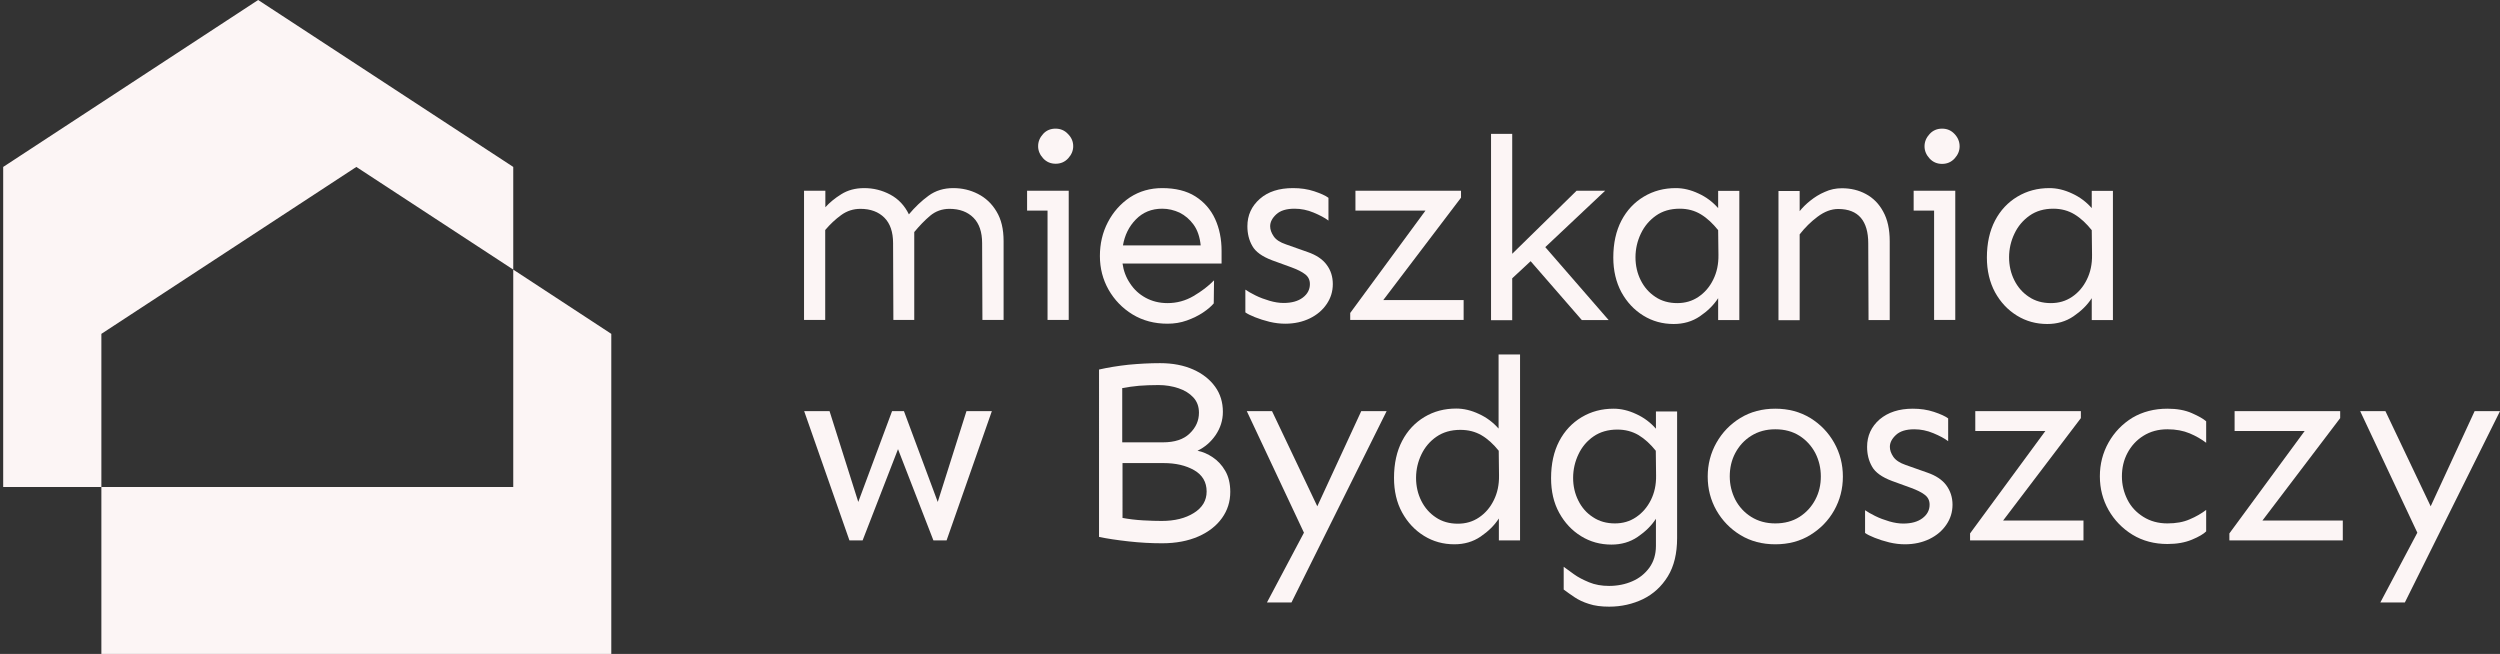
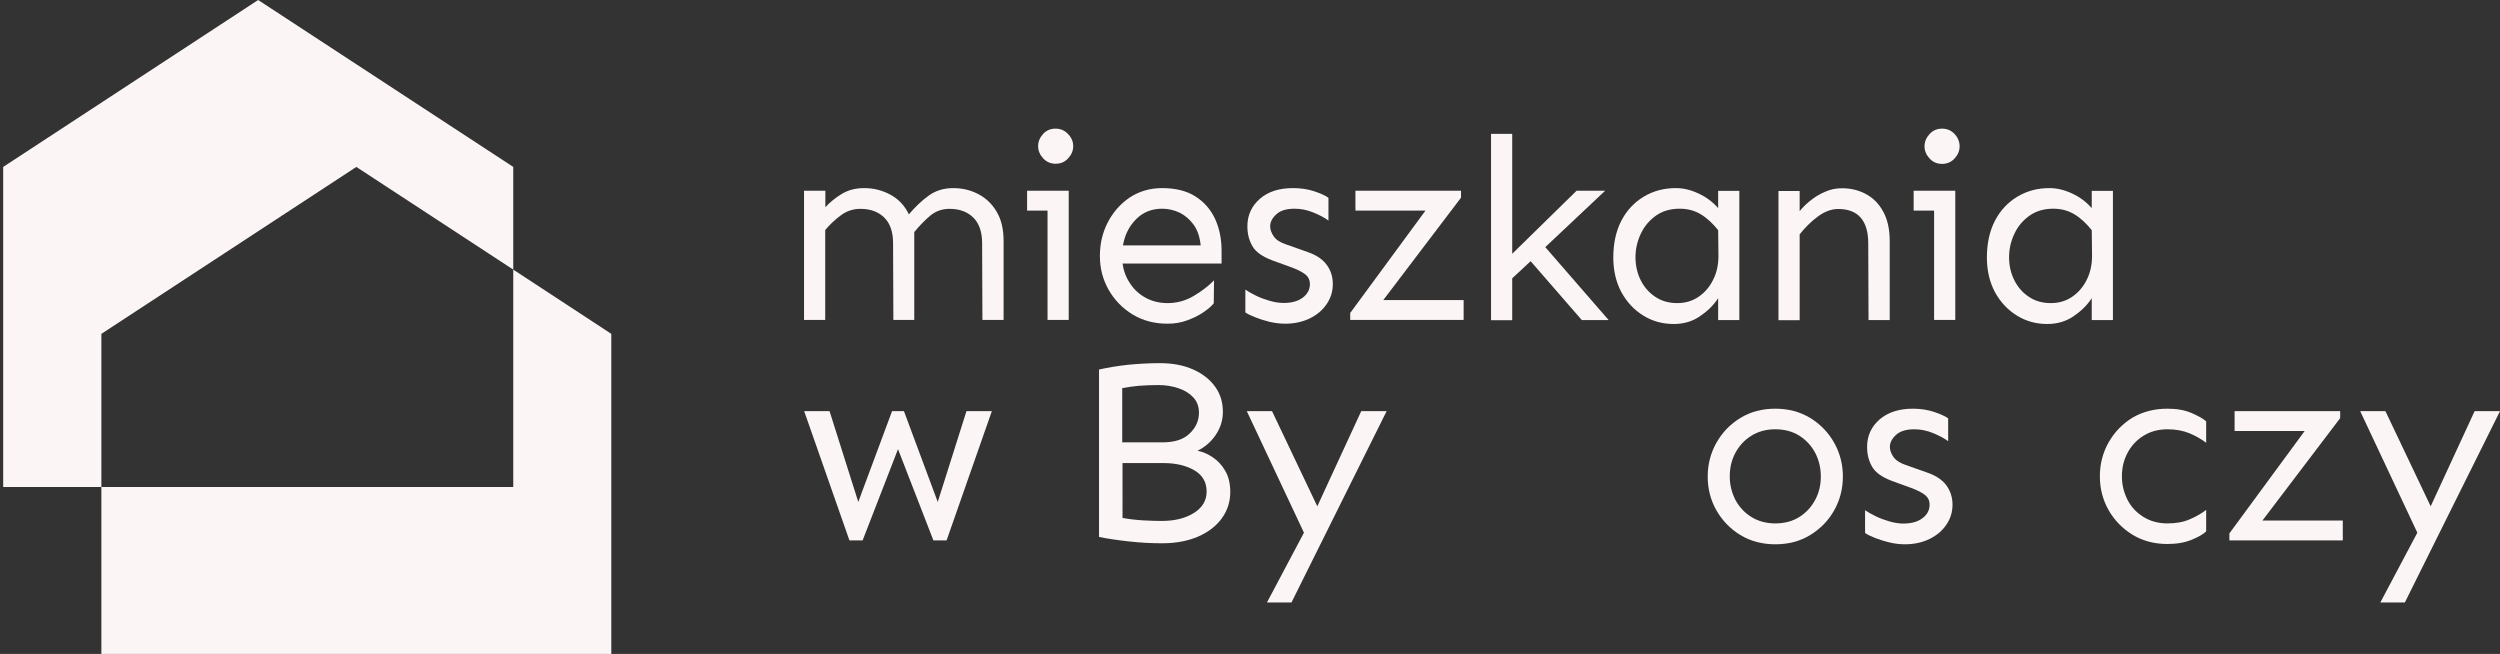
<svg xmlns="http://www.w3.org/2000/svg" version="1.1" id="Warstwa_1" x="0px" y="0px" viewBox="0 0 172.38 45.09" style="enable-background:new 0 0 172.38 45.09;" xml:space="preserve">
  <rect x="0" y="0" width="172.38" height="45.09" fill="#333333" stroke="none" />
  <style type="text/css">
	.st0{fill:#FCF5F5;}
</style>
  <g>
    <g>
      <polygon class="st0" points="24.57,11.51 35.39,18.59 35.39,11.51 17.8,0 0.22,11.51 0.22,33.58 6.99,33.58 6.99,23.02   " />
      <polygon class="st0" points="35.39,18.59 35.39,33.58 6.99,33.58 6.99,45.09 42.15,45.09 42.15,23.02   " />
    </g>
    <g>
      <path class="st0" d="M56.91,13.15v1.14c0.29-0.32,0.65-0.62,1.1-0.9c0.45-0.28,0.97-0.42,1.58-0.42c0.64,0,1.24,0.15,1.8,0.45    c0.56,0.3,0.99,0.76,1.28,1.36c0.42-0.5,0.87-0.93,1.35-1.28c0.49-0.36,1.06-0.53,1.71-0.53c0.61,0,1.17,0.13,1.7,0.4    c0.53,0.27,0.96,0.67,1.28,1.21c0.33,0.54,0.49,1.22,0.49,2.04v5.44h-1.46l-0.02-5.29c0-0.77-0.2-1.36-0.6-1.76    c-0.4-0.4-0.95-0.61-1.65-0.61c-0.51,0-0.96,0.16-1.34,0.48c-0.38,0.32-0.74,0.7-1.09,1.12v6.06H61.6l-0.02-5.29    c0-0.77-0.2-1.36-0.6-1.76c-0.4-0.4-0.95-0.61-1.65-0.61c-0.49,0-0.93,0.14-1.33,0.43c-0.4,0.29-0.76,0.63-1.1,1.03v6.2h-1.46    v-8.91H56.91z" />
      <path class="st0" d="M73.69,13.15v8.91h-1.46v-7.54h-1.41v-1.37H73.69z M72.78,8.87c0.34,0,0.63,0.12,0.86,0.37    C73.88,9.48,74,9.76,74,10.08c0,0.31-0.12,0.59-0.35,0.84c-0.23,0.25-0.52,0.37-0.86,0.37c-0.34,0-0.63-0.12-0.86-0.37    c-0.23-0.25-0.35-0.53-0.35-0.84c0-0.32,0.12-0.6,0.35-0.85C72.15,8.99,72.44,8.87,72.78,8.87z" />
      <path class="st0" d="M80.14,12.97c0.91,0,1.68,0.19,2.28,0.57s1.06,0.9,1.36,1.55c0.3,0.65,0.45,1.39,0.45,2.21v0.87H77.4    c0.07,0.5,0.24,0.96,0.52,1.37c0.27,0.42,0.63,0.75,1.07,0.99c0.44,0.24,0.94,0.37,1.51,0.37c0.64,0,1.24-0.16,1.8-0.49    c0.56-0.33,1.03-0.69,1.41-1.08l-0.02,1.59c-0.17,0.2-0.41,0.41-0.74,0.63c-0.33,0.22-0.7,0.4-1.12,0.55    c-0.42,0.15-0.86,0.22-1.33,0.22c-0.9,0-1.7-0.21-2.41-0.64c-0.7-0.43-1.25-1-1.65-1.7c-0.4-0.71-0.6-1.48-0.6-2.33    c0-0.84,0.18-1.62,0.55-2.33c0.37-0.71,0.88-1.28,1.52-1.71C78.57,13.18,79.31,12.97,80.14,12.97z M80.14,14.39    c-0.74,0-1.34,0.25-1.82,0.74c-0.48,0.49-0.77,1.09-0.89,1.79h5.36c-0.06-0.58-0.22-1.06-0.49-1.43    c-0.27-0.37-0.59-0.64-0.97-0.83C80.96,14.49,80.56,14.39,80.14,14.39z" />
      <path class="st0" d="M89.16,12.97c0.52,0,1.01,0.07,1.46,0.22c0.45,0.15,0.78,0.3,0.98,0.45v1.57c-0.25-0.19-0.59-0.37-1.02-0.55    s-0.87-0.27-1.32-0.27c-0.56,0-0.98,0.13-1.26,0.39c-0.28,0.26-0.42,0.53-0.42,0.82c0,0.23,0.08,0.45,0.24,0.69    s0.44,0.42,0.85,0.56l1.5,0.53c0.58,0.2,1.02,0.49,1.3,0.87c0.29,0.38,0.43,0.83,0.43,1.34c0,0.5-0.14,0.96-0.42,1.37    c-0.28,0.42-0.67,0.75-1.16,0.99c-0.49,0.24-1.06,0.37-1.7,0.37c-0.34,0-0.7-0.04-1.08-0.13c-0.37-0.09-0.71-0.2-1.01-0.32    c-0.3-0.12-0.52-0.23-0.66-0.33v-1.57c0.17,0.12,0.4,0.25,0.7,0.4c0.3,0.15,0.63,0.27,0.97,0.37c0.34,0.1,0.67,0.15,0.96,0.15    c0.56,0,1-0.12,1.33-0.37c0.33-0.25,0.49-0.56,0.49-0.93c0-0.29-0.11-0.51-0.33-0.68c-0.22-0.17-0.54-0.33-0.95-0.48l-1.32-0.48    c-0.69-0.26-1.15-0.59-1.37-0.99c-0.23-0.4-0.34-0.85-0.34-1.36c0-0.76,0.29-1.39,0.86-1.89S88.2,12.97,89.16,12.97z" />
      <path class="st0" d="M100.74,13.15v0.48l-5.36,7.06h5.54v1.37H93.1v-0.48l5.19-7.06h-4.83v-1.37H100.74z" />
      <path class="st0" d="M110.68,13.15l-4.13,3.89l4.37,5.03h-1.85l-3.53-4.06l-1.27,1.18v2.89h-1.46V9.23h1.46v8.27l4.44-4.35H110.68    z" />
      <path class="st0" d="M115.55,12.97c0.51,0,1.03,0.12,1.56,0.37c0.53,0.24,0.98,0.58,1.36,1.01v-1.19h1.46v8.91h-1.46v-1.51    c-0.31,0.48-0.73,0.89-1.26,1.25c-0.53,0.36-1.13,0.53-1.81,0.53c-0.76,0-1.46-0.19-2.09-0.58c-0.63-0.39-1.13-0.92-1.51-1.61    c-0.37-0.69-0.56-1.49-0.56-2.39c0-0.99,0.19-1.84,0.56-2.55c0.37-0.71,0.89-1.26,1.54-1.65    C114.01,13.16,114.74,12.97,115.55,12.97z M115.82,14.39c-0.64,0-1.19,0.16-1.64,0.48c-0.45,0.32-0.8,0.73-1.04,1.24    c-0.24,0.5-0.37,1.05-0.37,1.63c0,0.57,0.12,1.1,0.36,1.58c0.24,0.48,0.57,0.86,1.01,1.15c0.43,0.29,0.94,0.43,1.51,0.43    c0.55,0,1.03-0.14,1.46-0.43c0.43-0.29,0.77-0.68,1.02-1.19c0.25-0.5,0.37-1.07,0.36-1.7l-0.02-1.71    c-0.37-0.46-0.76-0.83-1.19-1.09C116.85,14.52,116.37,14.39,115.82,14.39z" />
      <path class="st0" d="M124.09,13.15v1.41c0.19-0.24,0.43-0.48,0.73-0.72c0.3-0.24,0.63-0.45,1.01-0.61    c0.37-0.17,0.76-0.25,1.17-0.25c0.61,0,1.16,0.13,1.66,0.4c0.5,0.27,0.9,0.67,1.19,1.21c0.3,0.54,0.45,1.22,0.45,2.04v5.44h-1.46    l-0.02-5.29c0-0.77-0.17-1.36-0.51-1.76c-0.34-0.4-0.86-0.61-1.56-0.61c-0.48,0-0.95,0.18-1.42,0.53    c-0.47,0.35-0.88,0.76-1.24,1.22v5.92h-1.46v-8.91H124.09z" />
      <path class="st0" d="M134.82,13.15v8.91h-1.46v-7.54h-1.41v-1.37H134.82z M133.91,8.87c0.34,0,0.63,0.12,0.86,0.37    c0.23,0.24,0.35,0.53,0.35,0.85c0,0.31-0.12,0.59-0.35,0.84c-0.23,0.25-0.52,0.37-0.86,0.37c-0.34,0-0.63-0.12-0.86-0.37    c-0.23-0.25-0.35-0.53-0.35-0.84c0-0.32,0.12-0.6,0.35-0.85C133.28,8.99,133.57,8.87,133.91,8.87z" />
      <path class="st0" d="M141.31,12.97c0.51,0,1.03,0.12,1.56,0.37c0.53,0.24,0.98,0.58,1.36,1.01v-1.19h1.46v8.91h-1.46v-1.51    c-0.31,0.48-0.73,0.89-1.26,1.25c-0.53,0.36-1.13,0.53-1.81,0.53c-0.76,0-1.46-0.19-2.09-0.58c-0.63-0.39-1.13-0.92-1.51-1.61    c-0.37-0.69-0.56-1.49-0.56-2.39c0-0.99,0.19-1.84,0.56-2.55c0.37-0.71,0.89-1.26,1.54-1.65    C139.77,13.16,140.5,12.97,141.31,12.97z M141.58,14.39c-0.64,0-1.19,0.16-1.64,0.48c-0.45,0.32-0.8,0.73-1.04,1.24    c-0.24,0.5-0.37,1.05-0.37,1.63c0,0.57,0.12,1.1,0.36,1.58c0.24,0.48,0.57,0.86,1.01,1.15c0.43,0.29,0.94,0.43,1.51,0.43    c0.55,0,1.03-0.14,1.46-0.43c0.43-0.29,0.77-0.68,1.02-1.19c0.25-0.5,0.37-1.07,0.36-1.7l-0.02-1.71    c-0.37-0.46-0.76-0.83-1.19-1.09C142.61,14.52,142.12,14.39,141.58,14.39z" />
      <path class="st0" d="M68.39,28.35l-3.12,8.91h-0.91l-2.44-6.29l-2.44,6.29h-0.91l-3.12-8.91h1.75l1.98,6.26l2.33-6.26h0.82    l2.33,6.26l1.98-6.26H68.39z" />
      <path class="st0" d="M79.99,25.04c0.88,0,1.64,0.15,2.29,0.44c0.65,0.29,1.15,0.69,1.51,1.19s0.53,1.08,0.53,1.73    c0,0.58-0.17,1.11-0.5,1.6c-0.33,0.48-0.75,0.84-1.25,1.08c0.36,0.07,0.71,0.22,1.05,0.45c0.34,0.23,0.63,0.53,0.86,0.93    c0.23,0.39,0.35,0.88,0.35,1.46c0,0.67-0.19,1.27-0.57,1.8c-0.38,0.53-0.92,0.96-1.63,1.27c-0.71,0.31-1.54,0.47-2.5,0.47    c-0.74,0-1.51-0.04-2.31-0.13s-1.48-0.19-2.04-0.31V25.48c0.62-0.14,1.29-0.25,2.02-0.33C78.54,25.08,79.26,25.04,79.99,25.04z     M79.88,26.55c-0.5,0-0.95,0.02-1.35,0.05c-0.4,0.04-0.78,0.09-1.15,0.16v3.74h2.8c0.81,0,1.43-0.2,1.85-0.61    c0.43-0.41,0.64-0.89,0.64-1.43c0-0.43-0.13-0.78-0.39-1.06c-0.26-0.28-0.6-0.49-1.02-0.63C80.84,26.63,80.38,26.55,79.88,26.55z     M77.39,35.71c0.43,0.08,0.9,0.14,1.43,0.17c0.52,0.03,0.95,0.04,1.28,0.04c0.89,0,1.63-0.18,2.22-0.55s0.88-0.86,0.88-1.48    c0-0.65-0.29-1.14-0.86-1.47c-0.58-0.33-1.28-0.49-2.11-0.49h-2.83V35.71z" />
      <path class="st0" d="M87.71,28.35l3.12,6.56l3.03-6.56h1.75l-6.56,13.19h-1.69l2.55-4.81l-3.94-8.38H87.71z" />
-       <path class="st0" d="M104.81,24.43v12.83h-1.46v-1.51c-0.31,0.48-0.73,0.89-1.26,1.25c-0.53,0.36-1.13,0.53-1.81,0.53    c-0.76,0-1.46-0.19-2.09-0.58c-0.63-0.39-1.13-0.92-1.51-1.61s-0.56-1.49-0.56-2.39c0-0.99,0.19-1.84,0.56-2.55    s0.89-1.26,1.54-1.65c0.65-0.39,1.38-0.58,2.19-0.58c0.51,0,1.03,0.12,1.56,0.37c0.53,0.24,0.98,0.58,1.36,1.01v-5.11H104.81z     M100.69,29.64c-0.64,0-1.19,0.16-1.64,0.47c-0.45,0.31-0.8,0.72-1.04,1.22c-0.24,0.5-0.37,1.04-0.37,1.62    c0,0.57,0.12,1.1,0.36,1.58c0.24,0.48,0.57,0.86,1.01,1.15c0.43,0.29,0.94,0.43,1.51,0.43c0.55,0,1.03-0.14,1.46-0.43    s0.77-0.68,1.02-1.19c0.25-0.5,0.37-1.07,0.36-1.7l-0.02-1.71c-0.37-0.46-0.76-0.82-1.19-1.07    C101.72,29.76,101.24,29.64,100.69,29.64z" />
-       <path class="st0" d="M111.26,28.18c0.51,0,1.03,0.12,1.56,0.37c0.53,0.24,0.98,0.58,1.36,1.01v-1.19h1.46v8.73    c0,1.06-0.21,1.94-0.64,2.64c-0.43,0.7-1,1.22-1.71,1.57c-0.71,0.34-1.49,0.52-2.33,0.52c-0.55,0-1.01-0.06-1.4-0.19    c-0.39-0.12-0.72-0.28-0.99-0.46c-0.27-0.18-0.52-0.36-0.75-0.53v-1.57c0.18,0.13,0.41,0.3,0.7,0.51    c0.29,0.21,0.64,0.39,1.05,0.56c0.41,0.17,0.87,0.25,1.38,0.25c0.58,0,1.12-0.11,1.6-0.32c0.49-0.21,0.88-0.53,1.18-0.94    c0.3-0.42,0.45-0.92,0.45-1.5v-1.87c-0.31,0.48-0.73,0.89-1.26,1.25c-0.53,0.36-1.13,0.53-1.81,0.53c-0.76,0-1.46-0.19-2.09-0.58    c-0.63-0.39-1.13-0.92-1.51-1.61s-0.56-1.49-0.56-2.39c0-0.99,0.19-1.84,0.56-2.55s0.89-1.26,1.54-1.65    C109.72,28.37,110.45,28.18,111.26,28.18z M111.52,29.62c-0.64,0-1.19,0.16-1.64,0.47c-0.45,0.31-0.8,0.72-1.04,1.23    c-0.24,0.5-0.37,1.05-0.37,1.63c0,0.57,0.12,1.09,0.36,1.57c0.24,0.48,0.57,0.86,1.01,1.14c0.43,0.29,0.94,0.43,1.51,0.43    c0.55,0,1.03-0.14,1.46-0.43s0.77-0.68,1.02-1.18c0.25-0.5,0.37-1.06,0.36-1.69l-0.02-1.71c-0.37-0.46-0.76-0.82-1.19-1.08    C112.55,29.75,112.07,29.62,111.52,29.62z" />
      <path class="st0" d="M122.41,28.18c0.9,0,1.7,0.21,2.41,0.64c0.7,0.43,1.25,1,1.65,1.71c0.4,0.71,0.6,1.49,0.6,2.33    c0,0.84-0.2,1.62-0.6,2.33c-0.4,0.71-0.95,1.27-1.65,1.7c-0.7,0.43-1.5,0.64-2.41,0.64c-0.9,0-1.7-0.21-2.41-0.64    c-0.7-0.43-1.25-1-1.65-1.7c-0.4-0.71-0.6-1.48-0.6-2.33c0-0.84,0.2-1.62,0.6-2.33c0.4-0.71,0.95-1.28,1.65-1.71    C120.71,28.39,121.51,28.18,122.41,28.18z M122.41,29.6c-0.63,0-1.18,0.15-1.66,0.45c-0.48,0.3-0.84,0.7-1.1,1.19    c-0.26,0.49-0.38,1.03-0.38,1.61c0,0.57,0.13,1.1,0.38,1.6c0.26,0.49,0.62,0.89,1.1,1.19c0.48,0.3,1.03,0.45,1.66,0.45    c0.64,0,1.2-0.15,1.67-0.45c0.47-0.3,0.83-0.7,1.09-1.19c0.26-0.49,0.38-1.02,0.38-1.6c0-0.58-0.13-1.12-0.38-1.61    c-0.26-0.49-0.62-0.89-1.09-1.19C123.61,29.75,123.05,29.6,122.41,29.6z" />
      <path class="st0" d="M131.89,28.18c0.52,0,1.01,0.07,1.46,0.22c0.45,0.15,0.78,0.3,0.98,0.45v1.57c-0.25-0.19-0.59-0.37-1.02-0.55    c-0.43-0.18-0.87-0.27-1.32-0.27c-0.56,0-0.98,0.13-1.26,0.39c-0.28,0.26-0.42,0.53-0.42,0.82c0,0.23,0.08,0.45,0.24,0.69    c0.16,0.23,0.44,0.42,0.85,0.56l1.5,0.53c0.58,0.2,1.02,0.49,1.3,0.87s0.43,0.83,0.43,1.34c0,0.5-0.14,0.96-0.42,1.37    c-0.28,0.42-0.67,0.75-1.16,0.99c-0.49,0.24-1.06,0.37-1.7,0.37c-0.34,0-0.7-0.04-1.08-0.13c-0.37-0.09-0.71-0.2-1.01-0.32    c-0.3-0.12-0.52-0.23-0.66-0.33v-1.57c0.17,0.12,0.4,0.25,0.7,0.4c0.3,0.15,0.63,0.27,0.97,0.37c0.34,0.1,0.67,0.15,0.96,0.15    c0.56,0,1-0.12,1.33-0.37c0.33-0.25,0.49-0.56,0.49-0.93c0-0.29-0.11-0.51-0.33-0.68c-0.22-0.17-0.54-0.33-0.95-0.48l-1.32-0.48    c-0.69-0.26-1.15-0.59-1.37-0.99c-0.23-0.4-0.34-0.85-0.34-1.36c0-0.76,0.29-1.39,0.86-1.89    C130.18,28.43,130.94,28.18,131.89,28.18z" />
-       <path class="st0" d="M143.48,28.35v0.48l-5.36,7.06h5.54v1.37h-7.82v-0.48l5.19-7.06h-4.83v-1.37H143.48z" />
      <path class="st0" d="M149.45,28.18c0.65,0,1.22,0.1,1.69,0.31c0.48,0.21,0.8,0.4,0.98,0.56v1.48c-0.33-0.25-0.71-0.47-1.14-0.65    c-0.43-0.18-0.94-0.28-1.53-0.28c-0.63,0-1.18,0.15-1.66,0.45c-0.48,0.3-0.84,0.7-1.1,1.19c-0.26,0.49-0.38,1.03-0.38,1.61    c0,0.57,0.13,1.1,0.38,1.6s0.62,0.89,1.1,1.19s1.03,0.45,1.66,0.45c0.59,0,1.1-0.09,1.53-0.28c0.43-0.18,0.81-0.4,1.14-0.65v1.48    c-0.18,0.18-0.5,0.37-0.98,0.57c-0.48,0.2-1.04,0.3-1.69,0.3c-0.9,0-1.7-0.21-2.41-0.64c-0.7-0.43-1.25-1-1.65-1.7    c-0.4-0.71-0.6-1.48-0.6-2.33c0-0.84,0.2-1.62,0.6-2.33c0.4-0.71,0.95-1.28,1.65-1.71C147.74,28.39,148.54,28.18,149.45,28.18z" />
      <path class="st0" d="M161.36,28.35v0.48l-5.36,7.06h5.54v1.37h-7.82v-0.48l5.19-7.06h-4.83v-1.37H161.36z" />
      <path class="st0" d="M164.48,28.35l3.12,6.56l3.03-6.56h1.75l-6.56,13.19h-1.69l2.55-4.81l-3.94-8.38H164.48z" />
    </g>
  </g>
</svg>